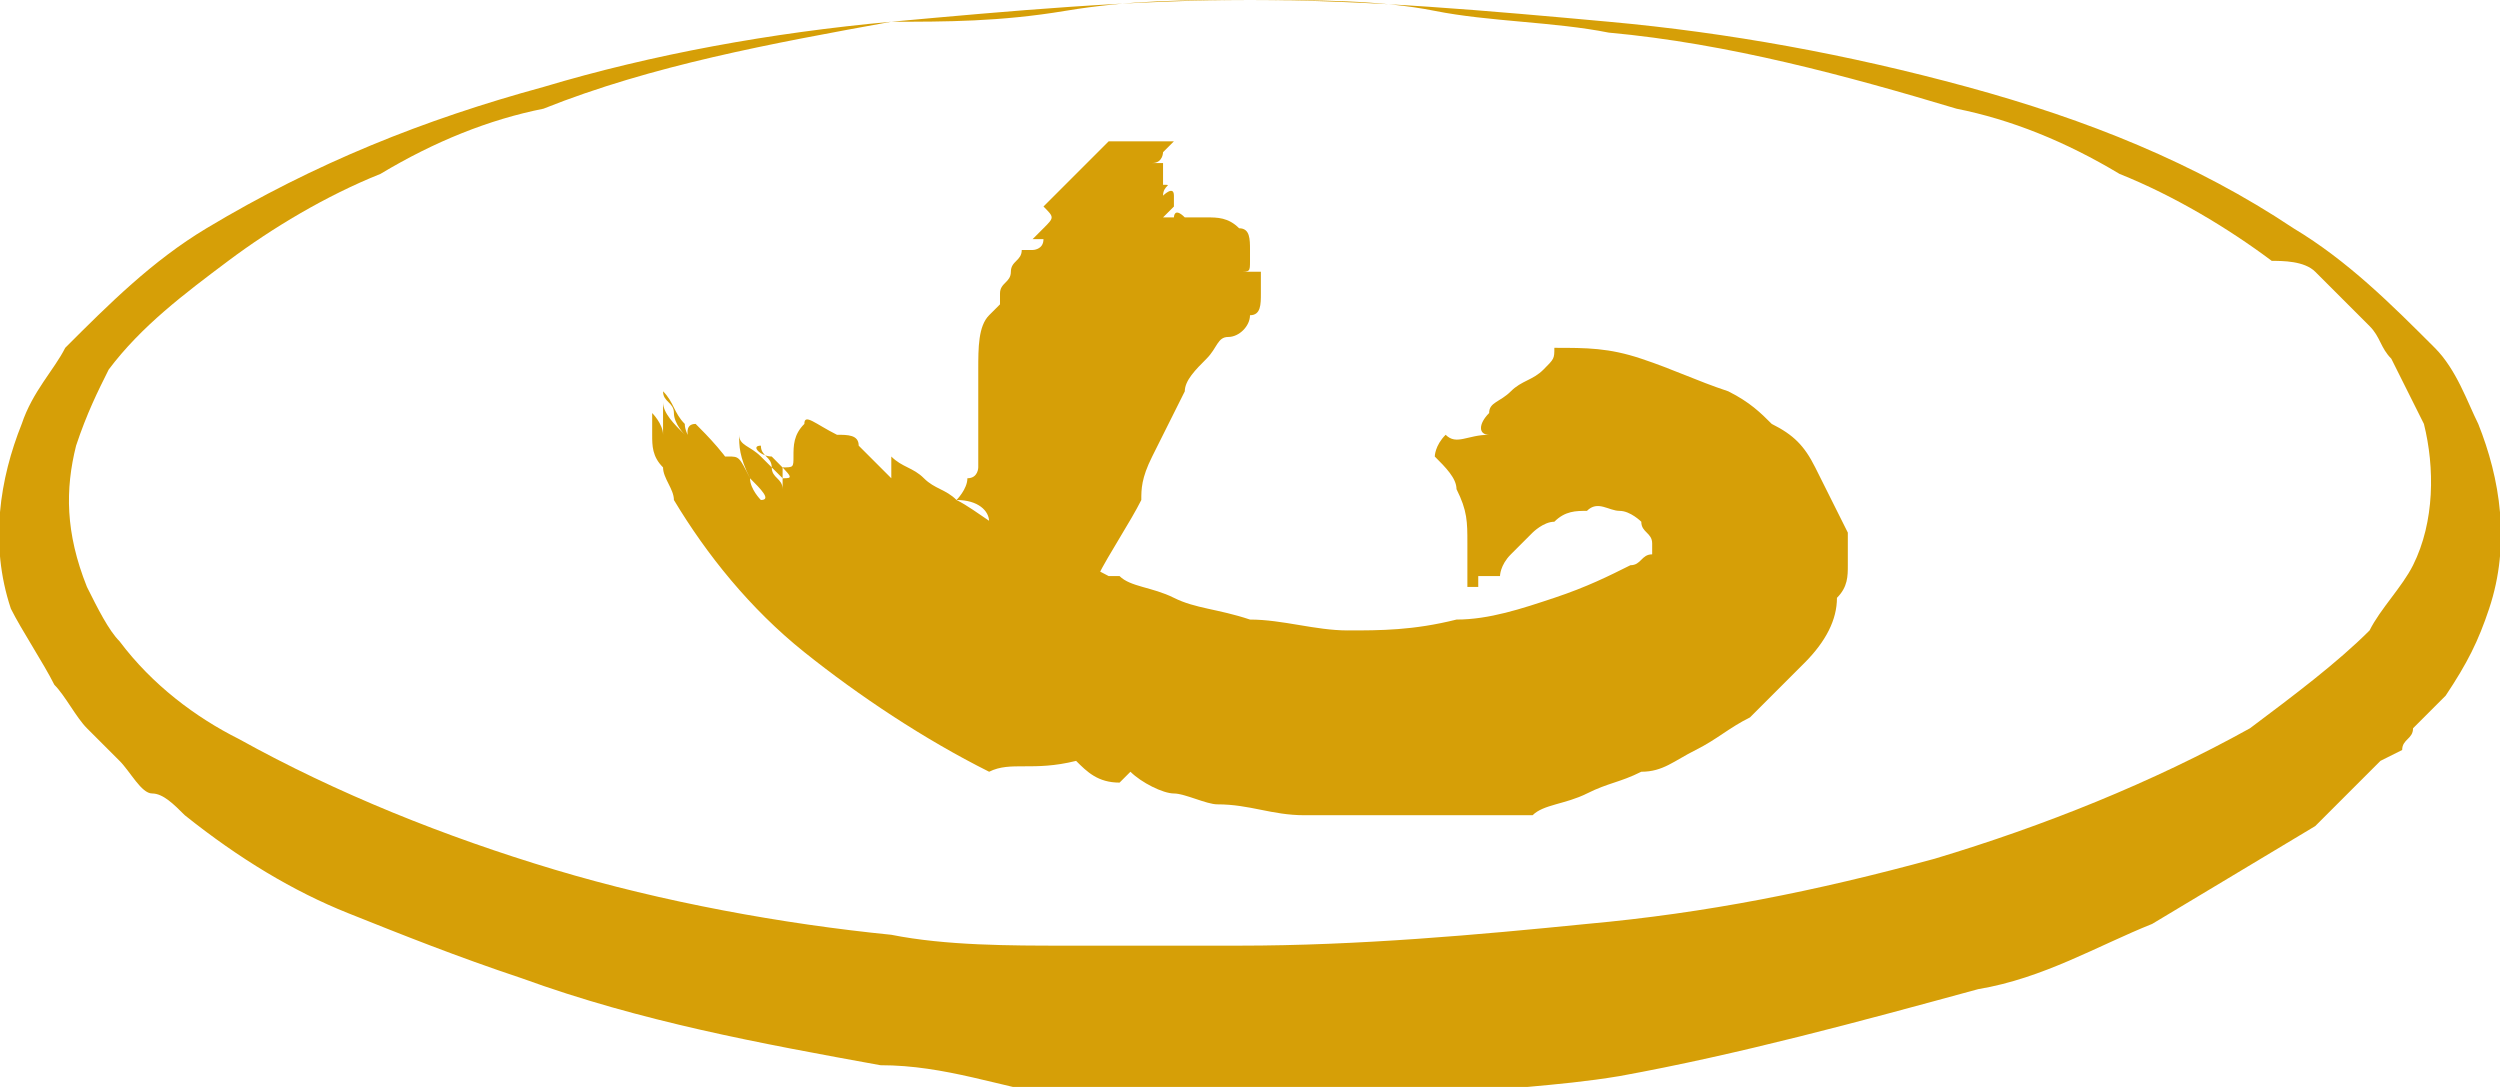
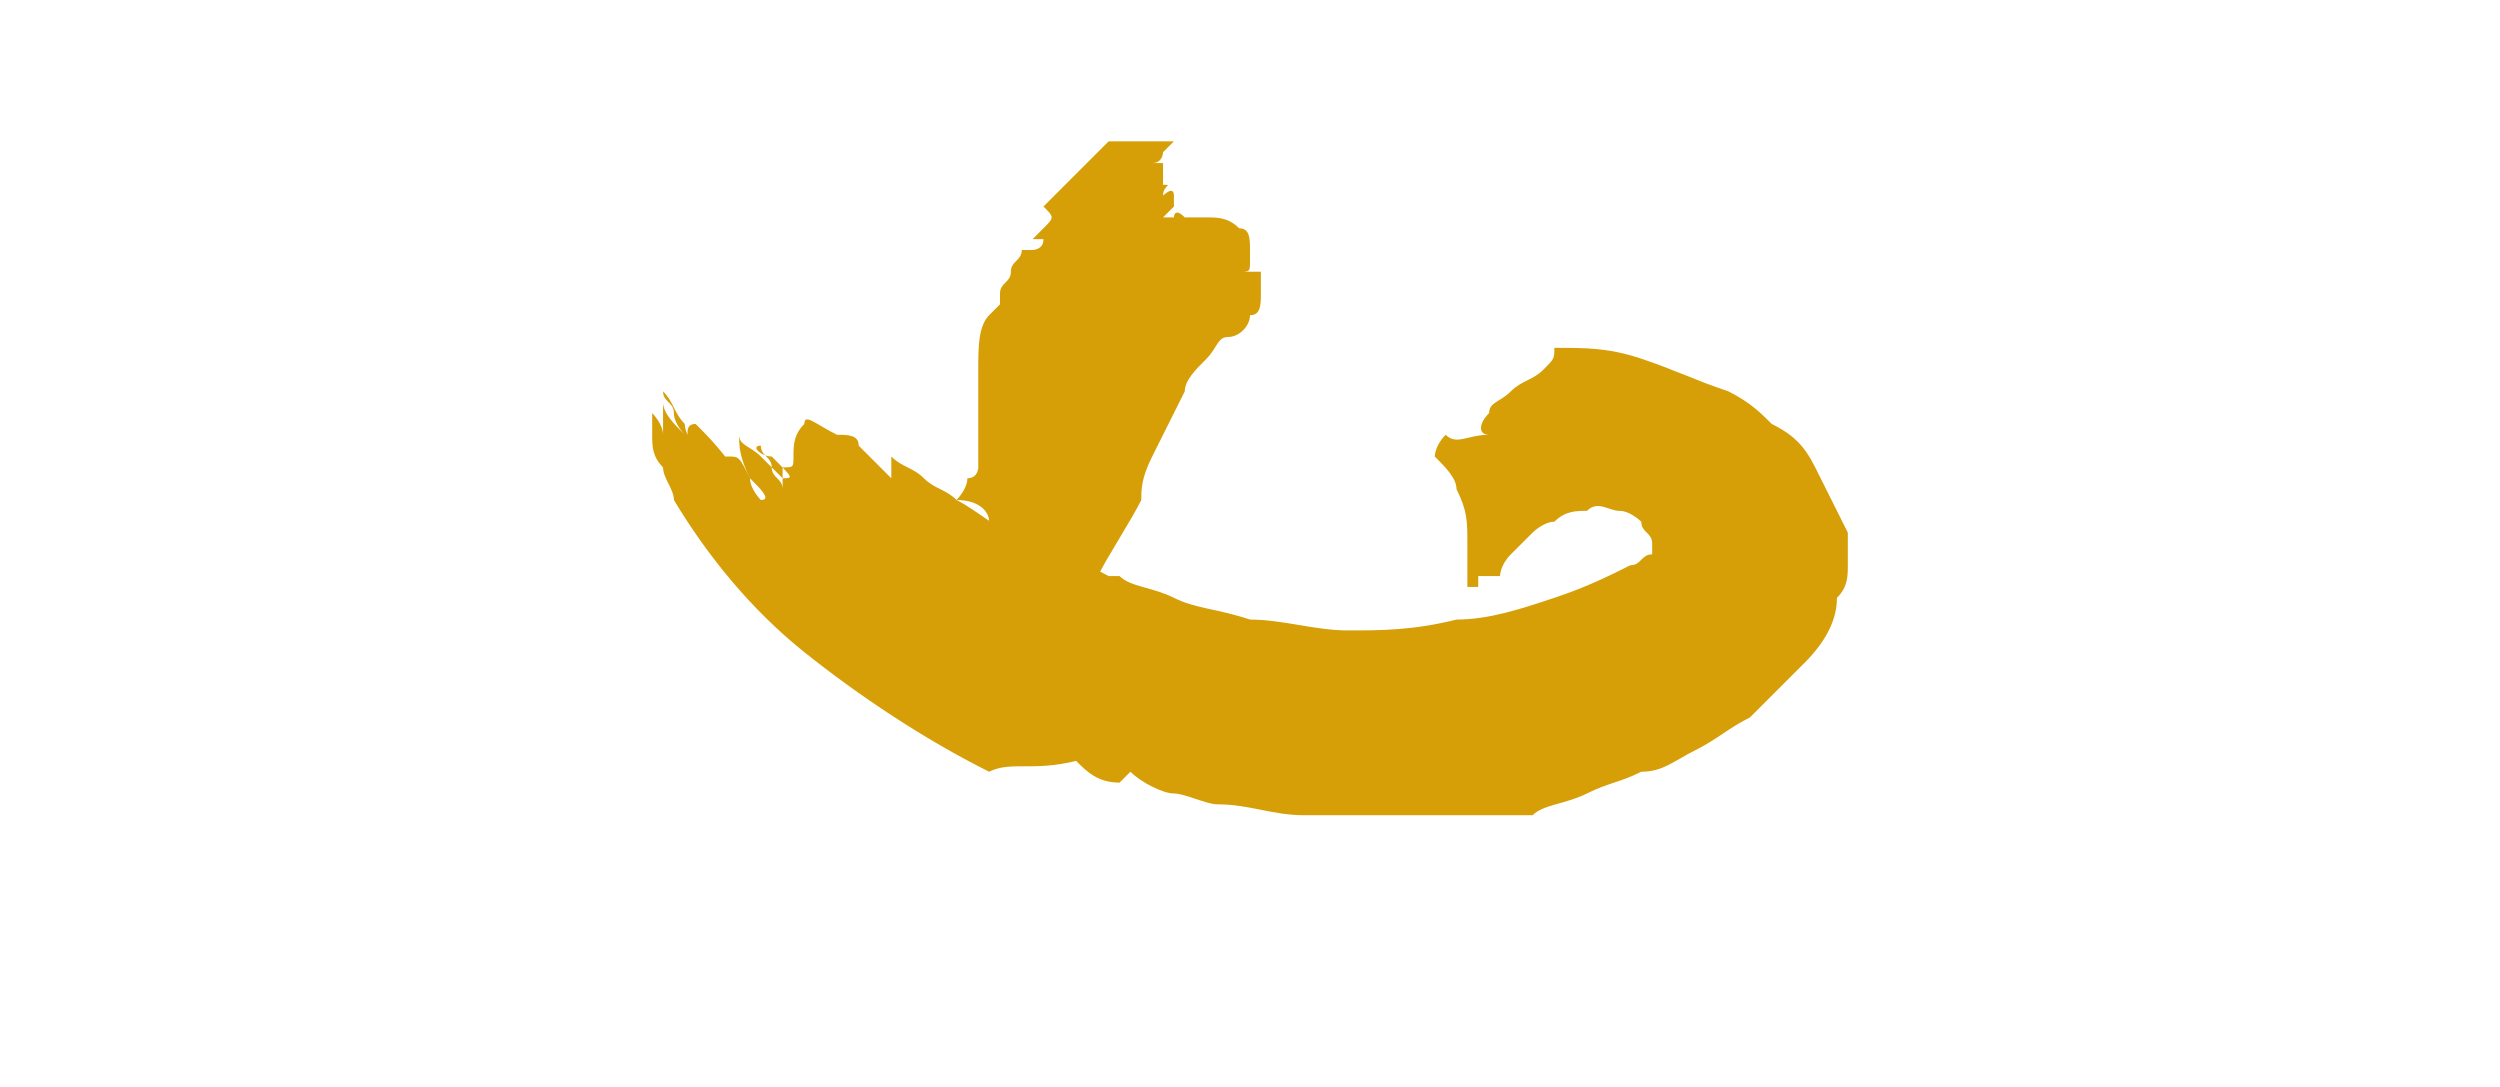
<svg xmlns="http://www.w3.org/2000/svg" version="1.1" id="Layer_1" x="0px" y="0px" viewBox="0 0 23 10" style="enable-background:new 0 0 23 10;" xml:space="preserve">
  <style type="text/css">
	.st0{fill:#914B0C;}
	.st1{fill:#293656;}
	.st2{fill:#252C7C;}
	.st3{fill:#0C00FF;}
	.st4{fill:#C10000;}
	.st5{fill:#75540B;}
	.st6{fill:#007C56;}
	.st7{fill:#093807;}
	.st8{fill:#A31195;}
	.st9{fill:#3E4468;}
	.st10{fill:#300202;}
	.st11{fill:#015C7C;}
	.st12{fill:#422100;}
	.st13{fill:#007267;}
	.st14{fill:#9B158E;}
	.st15{fill:#CC0631;}
	.st16{fill:#D69F07;}
	.st17{fill:#9B7B18;}
	.st18{fill:#845E80;}
	.st19{fill:#9B9712;}
	.st20{fill:#69A1FF;}
</style>
-   <path id="Path_11680_5_" class="st16" d="M11.5,0c1.1,0,2.2,0.1,3.3,0.2c1.1,0.1,2.2,0.3,3.3,0.6c1.1,0.3,2.1,0.7,3,1.3  c0.5,0.3,0.9,0.7,1.3,1.1c0.2,0.2,0.3,0.5,0.4,0.7C23,4.4,23.1,5,22.9,5.6c-0.1,0.3-0.2,0.5-0.4,0.8c-0.1,0.1-0.2,0.2-0.3,0.3  c0,0.1-0.1,0.1-0.1,0.2L21.9,7c-0.1,0.1-0.2,0.2-0.3,0.3s-0.2,0.2-0.3,0.3c-0.5,0.3-1,0.6-1.5,0.9c-0.5,0.2-1,0.5-1.6,0.6  c-1.1,0.3-2.2,0.6-3.3,0.8c-0.6,0.1-1.1,0.1-1.7,0.2c-0.6,0-1.1,0.1-1.7,0.1s-1.1,0-1.7-0.1S8.7,9.8,8.1,9.8C7,9.6,5.9,9.4,4.8,9  C4.2,8.8,3.7,8.6,3.2,8.4c-0.5-0.2-1-0.5-1.5-0.9C1.6,7.4,1.5,7.3,1.4,7.3S1.2,7.1,1.1,7L0.9,6.8C0.9,6.8,0.8,6.7,0.8,6.7  C0.7,6.6,0.6,6.4,0.5,6.3C0.4,6.1,0.2,5.8,0.1,5.6C-0.1,5,0,4.4,0.2,3.9c0.1-0.3,0.3-0.5,0.4-0.7C1,2.8,1.4,2.4,1.9,2.1  c1-0.6,2-1,3.1-1.3C6,0.5,7.1,0.3,8.2,0.2C9.3,0.1,10.4,0,11.5,0z M11.5,0c-0.6,0-1.1,0-1.7,0.1S8.7,0.2,8.2,0.2C7.1,0.4,6,0.6,5,1  C4.5,1.1,4,1.3,3.5,1.6C3,1.8,2.5,2.1,2.1,2.4C1.7,2.7,1.3,3,1,3.4C0.9,3.6,0.8,3.8,0.7,4.1C0.6,4.5,0.6,4.9,0.8,5.4  C0.9,5.6,1,5.8,1.1,5.9c0.3,0.4,0.7,0.7,1.1,0.9c0.9,0.5,1.9,0.9,2.9,1.2c1,0.3,2.1,0.5,3.1,0.6c0.5,0.1,1.1,0.1,1.6,0.1  s1.1,0,1.6,0c1.1,0,2.2-0.1,3.2-0.2c1.1-0.1,2.1-0.3,3.2-0.6c1-0.3,2-0.7,2.9-1.2c0.4-0.3,0.8-0.6,1.1-0.9c0.1-0.2,0.3-0.4,0.4-0.6  c0.2-0.4,0.2-0.9,0.1-1.3c-0.1-0.2-0.2-0.4-0.3-0.6c-0.1-0.1-0.1-0.2-0.2-0.3c0,0-0.1-0.1-0.1-0.1l-0.1-0.1  c-0.1-0.1-0.2-0.2-0.3-0.3S21,2.4,20.9,2.4c-0.4-0.3-0.9-0.6-1.4-0.8C19,1.3,18.5,1.1,18,1c-1-0.3-2.1-0.6-3.2-0.7  c-0.5-0.1-1.1-0.1-1.6-0.2S12.1,0,11.5,0z" />
  <path class="st16" d="M9.1,7.1C8.5,6.8,7.9,6.4,7.4,6S6.5,5.1,6.2,4.6c0-0.1-0.1-0.2-0.1-0.3C6,4.2,6,4.1,6,4c0,0,0-0.1,0-0.1  c0,0,0-0.1,0-0.1c0,0,0.1,0.1,0.1,0.2c0,0,0-0.1,0-0.1c0,0,0-0.1,0-0.1c0,0,0,0,0-0.1c0,0.1,0.1,0.2,0.2,0.3c0,0-0.1-0.1-0.1-0.2  c0-0.1-0.1-0.1-0.1-0.2c0.1,0.1,0.1,0.2,0.2,0.3c0,0.1,0.1,0.2,0.1,0.3C6.3,4,6.3,3.9,6.4,3.9C6.5,4,6.7,4.2,6.8,4.4  c0,0-0.1-0.1-0.1-0.1c0-0.1-0.1-0.1,0-0.1c0.1,0,0.1,0,0.2,0.2C6.9,4.5,7,4.6,7,4.6c0.1,0,0-0.1-0.1-0.2C6.8,4.2,6.8,4.1,6.8,4  c0,0.1,0.1,0.1,0.2,0.2c0.1,0.1,0.1,0.1,0.2,0.2c0.1,0,0.1,0-0.1-0.2C7,4.2,6.9,4.1,7,4.1C7,4.2,7.1,4.2,7.1,4.3s0.1,0.1,0.1,0.2  c0-0.1,0-0.2,0-0.2c0.1,0,0.1,0,0.1-0.1c0-0.1,0-0.2,0.1-0.3c0-0.1,0.1,0,0.3,0.1C7.8,4,7.9,4,7.9,4.1C8,4.2,8.1,4.3,8.2,4.4  c0,0,0-0.1,0-0.1s0-0.1,0-0.1c0.1,0.1,0.2,0.1,0.3,0.2c0.1,0.1,0.2,0.1,0.3,0.2c0.2,0.1,0.4,0.3,0.7,0.4C9.7,5,10,5.2,10.2,5.3  c0,0,0.1,0,0.1,0c0.1,0.1,0.3,0.1,0.5,0.2c0.2,0.1,0.4,0.1,0.7,0.2c0.3,0,0.6,0.1,0.9,0.1c0.3,0,0.6,0,1-0.1c0.3,0,0.6-0.1,0.9-0.2  s0.5-0.2,0.7-0.3c0.1,0,0.1-0.1,0.2-0.1c0,0,0,0,0,0l0,0l0,0c0,0,0,0,0-0.1c0-0.1-0.1-0.1-0.1-0.2c0,0-0.1-0.1-0.2-0.1  c-0.1,0-0.2-0.1-0.3,0c-0.1,0-0.2,0-0.3,0.1c-0.1,0-0.2,0.1-0.2,0.1c-0.1,0.1-0.1,0.1-0.2,0.2c-0.1,0.1-0.1,0.2-0.1,0.2  c0,0,0,0-0.1,0c0,0,0,0-0.1,0c0,0,0,0,0,0.1c0,0-0.1,0-0.1,0s0-0.1,0-0.2c0-0.1,0-0.1,0-0.2c0-0.2,0-0.3-0.1-0.5  c0-0.1-0.1-0.2-0.2-0.3c0,0,0-0.1,0.1-0.2C13.4,4.1,13.5,4,13.7,4c-0.1,0-0.1-0.1,0-0.2c0-0.1,0.1-0.1,0.2-0.2  c0.1-0.1,0.2-0.1,0.3-0.2c0.1-0.1,0.1-0.1,0.1-0.2c0.3,0,0.5,0,0.8,0.1c0.3,0.1,0.5,0.2,0.8,0.3c0.2,0.1,0.3,0.2,0.4,0.3  c0.2,0.1,0.3,0.2,0.4,0.4c0.1,0.2,0.2,0.4,0.3,0.6c0,0.1,0,0.2,0,0.3c0,0.1,0,0.2-0.1,0.3c0,0.2-0.1,0.4-0.3,0.6  c-0.2,0.2-0.3,0.3-0.5,0.5c-0.2,0.1-0.3,0.2-0.5,0.3c-0.2,0.1-0.3,0.2-0.5,0.2c-0.2,0.1-0.3,0.1-0.5,0.2c-0.2,0.1-0.4,0.1-0.5,0.2  c-0.1,0-0.1,0-0.2,0c-0.1,0-0.1,0-0.2,0c0,0,0,0,0,0c0,0,0,0,0,0c0,0-0.1,0-0.1,0c-0.2,0-0.3,0-0.4,0c-0.1,0-0.3,0-0.4,0  c0,0,0,0,0,0c0,0,0,0,0,0c-0.1,0-0.2,0-0.4,0c-0.1,0-0.3,0-0.4,0c-0.3,0-0.5-0.1-0.8-0.1c-0.1,0-0.3-0.1-0.4-0.1  c-0.1,0-0.3-0.1-0.4-0.2c0,0,0,0-0.1,0.1c-0.2,0-0.3-0.1-0.4-0.2C9.5,7.1,9.3,7,9.1,7.1C9.1,7,9.1,7,9.1,7.1C9.1,7,9.1,7,9.1,7.1z   M9.6,1.9c0.1-0.1,0.2-0.2,0.3-0.3c0.1-0.1,0.2-0.2,0.3-0.3c0,0,0.1,0,0.1,0c0.1,0,0.1,0,0.2,0c0,0,0.1,0,0.1,0c0,0,0,0,0.1,0  c0,0,0,0,0,0c0,0,0,0,0,0c0,0,0,0,0,0c0,0,0,0,0.1,0c0,0,0,0-0.1,0.1c0,0,0,0,0,0c0,0,0,0,0,0c0,0,0,0.1-0.1,0.1c0,0-0.1,0-0.1,0  c0.1,0,0.2,0,0.2,0c0,0.1,0,0.1,0,0.2c0,0,0,0,0,0c0,0,0,0,0,0c0.1,0,0,0,0,0.1c-0.1,0-0.1,0-0.1,0c0,0,0.1,0,0.1,0s0.1-0.1,0.1,0  c0,0,0,0,0,0.1c0,0,0,0-0.1,0.1c0,0,0.1,0,0.1,0c0,0,0-0.1,0.1,0c0,0,0,0,0,0c0,0,0,0-0.1,0c0.1,0,0.1,0,0.1,0c0.1,0,0.1,0,0.2,0  c0.1,0,0.2,0,0.3,0.1c0.1,0,0.1,0.1,0.1,0.2c0,0,0,0,0,0.1s0,0.1-0.1,0.1c0,0,0.1,0,0.1,0c0,0,0.1,0,0.1,0c0,0,0,0.1,0,0.1  c0,0,0,0.1,0,0.1c0,0.1,0,0.2-0.1,0.2c0,0.1-0.1,0.2-0.2,0.2l0,0c-0.1,0-0.1,0.1-0.2,0.2c-0.1,0.1-0.2,0.2-0.2,0.3  c-0.1,0.2-0.2,0.4-0.3,0.6c-0.1,0.2-0.1,0.3-0.1,0.4c-0.1,0.2-0.3,0.5-0.4,0.7c-0.1,0.2-0.2,0.5-0.4,0.7c0,0-0.1,0-0.1,0  c-0.1,0-0.1,0-0.1,0c0,0,0,0,0-0.1c0.1,0,0.1-0.1,0.1-0.1c0-0.1-0.1-0.2-0.2-0.3C9.5,5.3,9.4,5.2,9.3,5.2c0,0,0,0,0-0.1  c0,0,0-0.1,0.1-0.1C9.2,5,9.1,4.9,9.1,4.8c0-0.1-0.1-0.2-0.3-0.2c0,0,0.1-0.1,0.1-0.2C9,4.4,9,4.3,9,4.3c0,0,0-0.1,0-0.1S9,4.1,9,4  c0-0.2,0-0.4,0-0.6c0-0.2,0-0.4,0.1-0.5c0,0,0,0,0,0c0,0,0,0,0,0l0,0c0,0,0,0,0,0c0,0,0,0,0,0c0,0,0.1-0.1,0.1-0.1s0,0,0-0.1  c0,0,0,0,0,0c0,0,0,0,0,0c0-0.1,0.1-0.1,0.1-0.2c0-0.1,0.1-0.1,0.1-0.2c0,0,0.1,0,0.1,0c0,0,0.1,0,0.1-0.1c0,0,0,0-0.1,0  c0,0,0.1-0.1,0.1-0.1C9.7,2,9.7,2,9.6,1.9C9.7,1.9,9.7,1.9,9.6,1.9C9.6,1.9,9.6,1.9,9.6,1.9z" />
</svg>